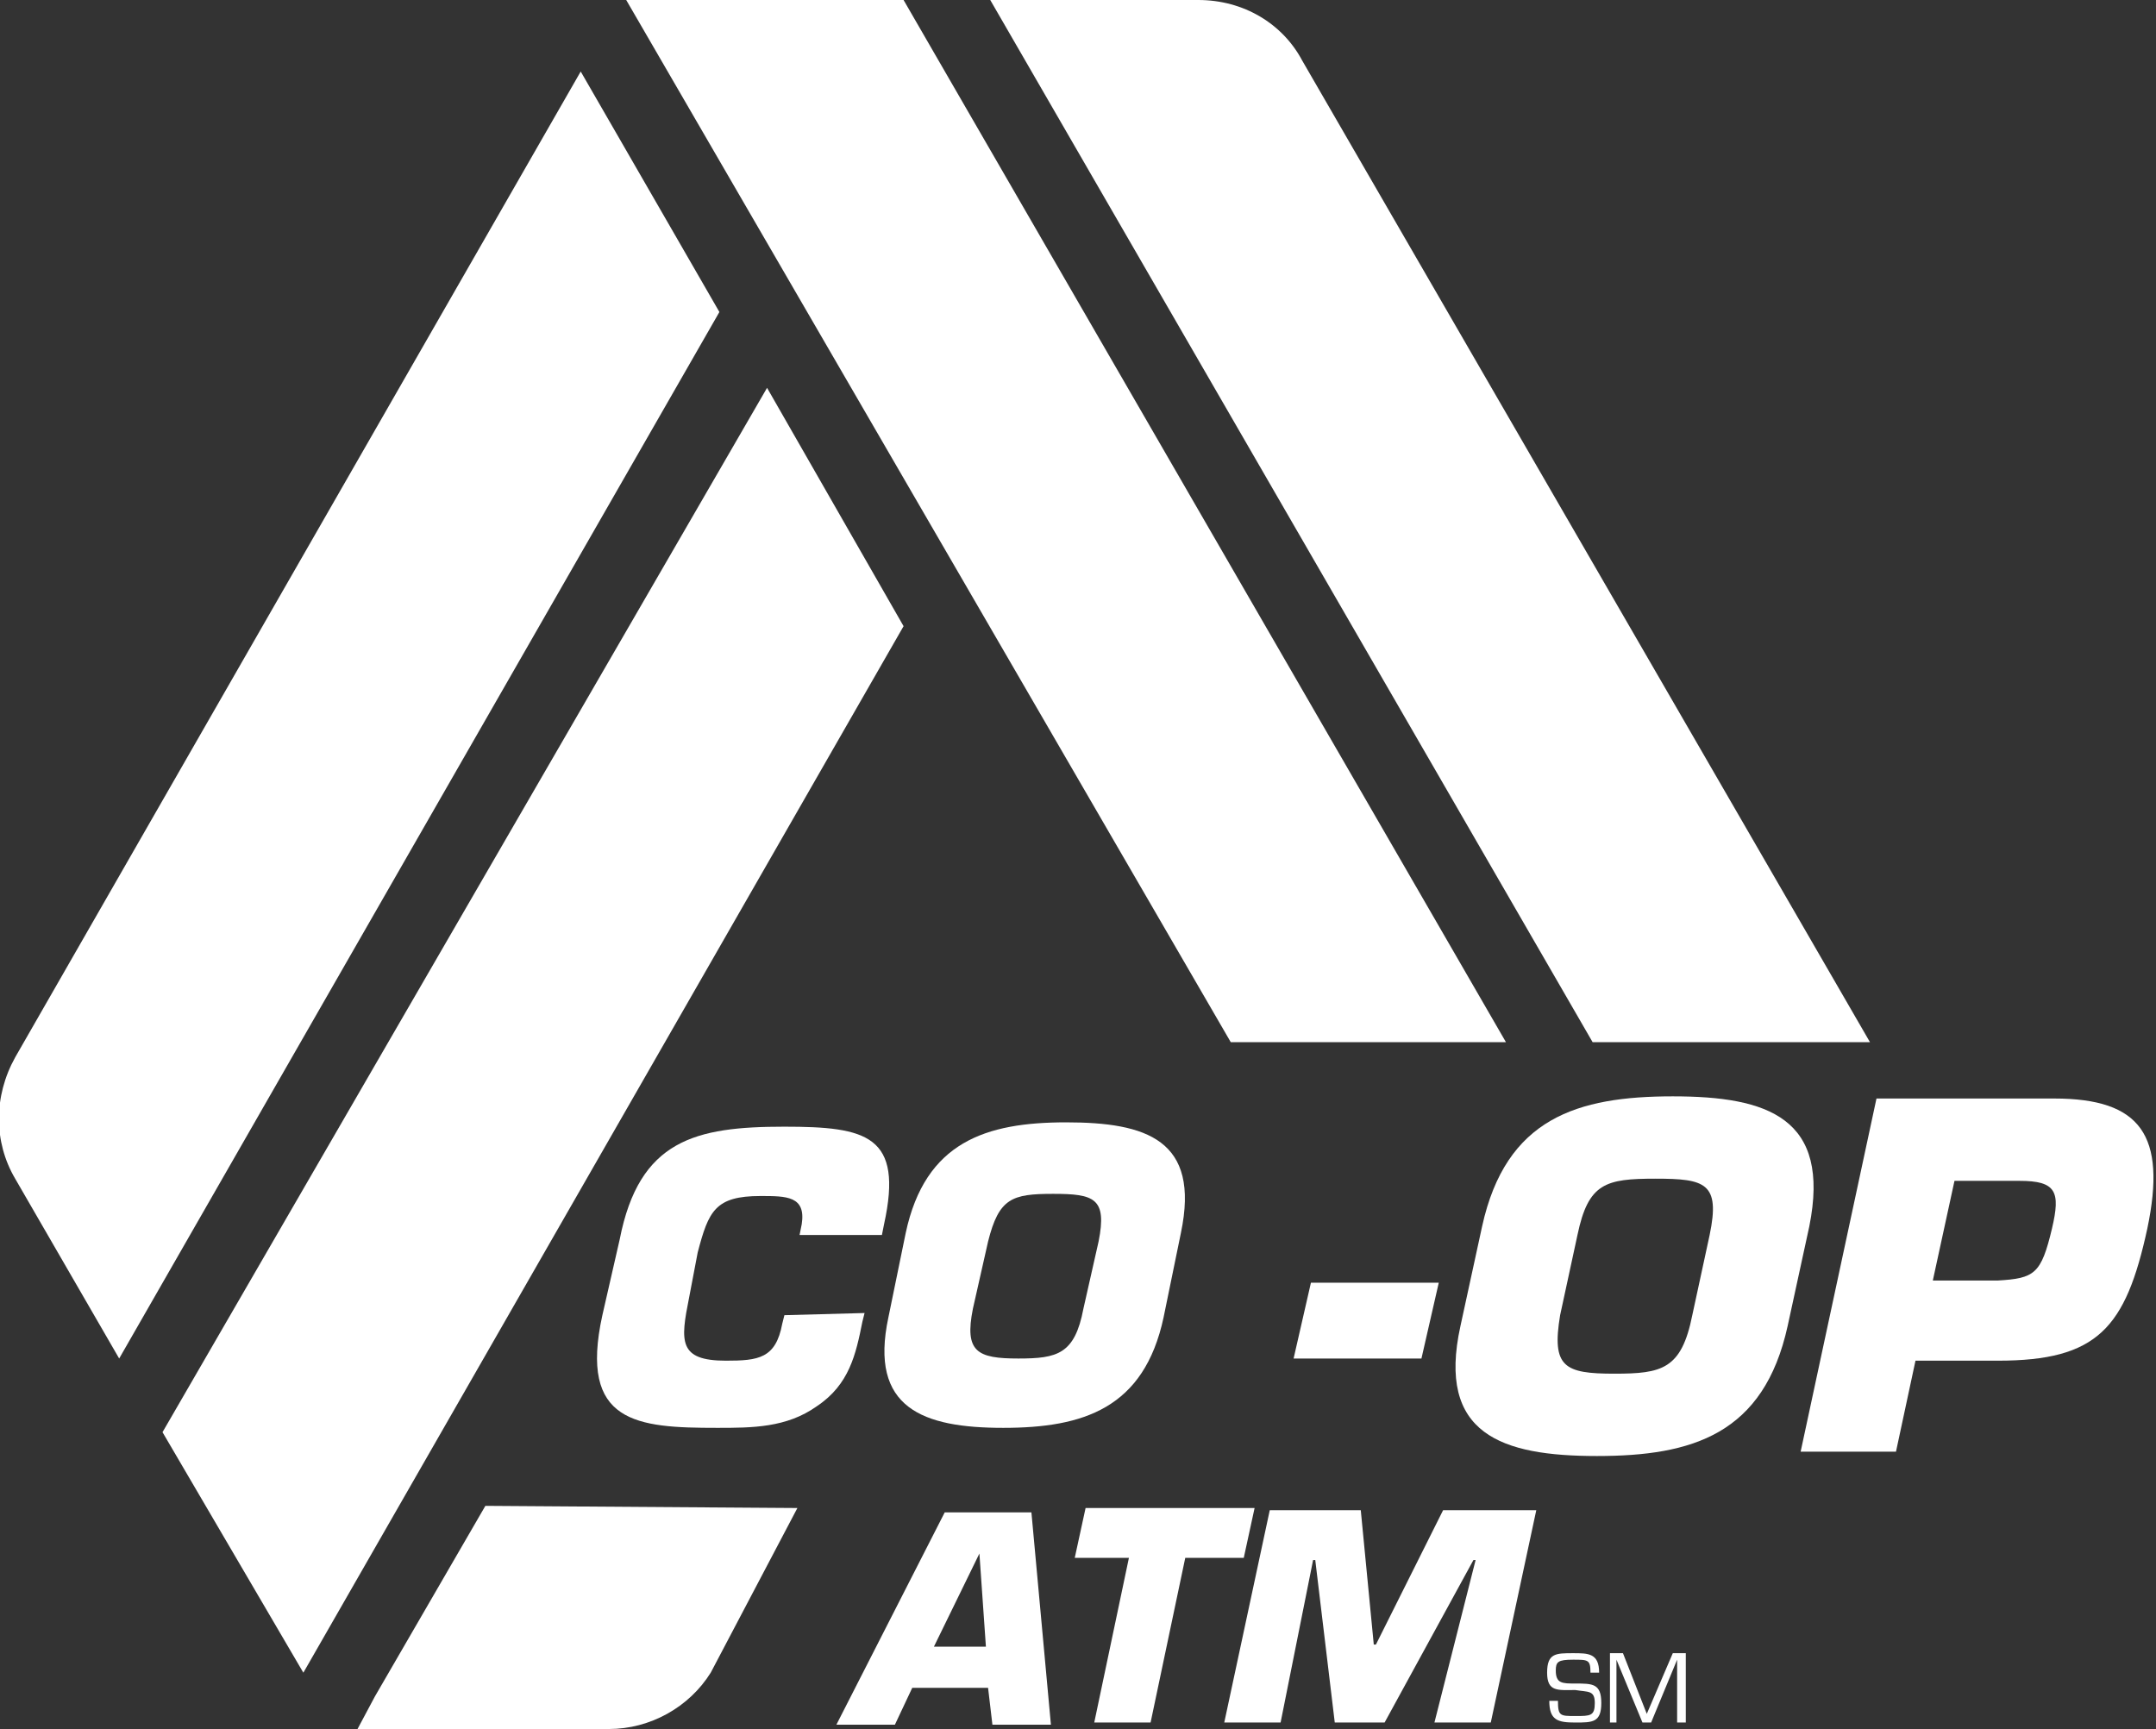
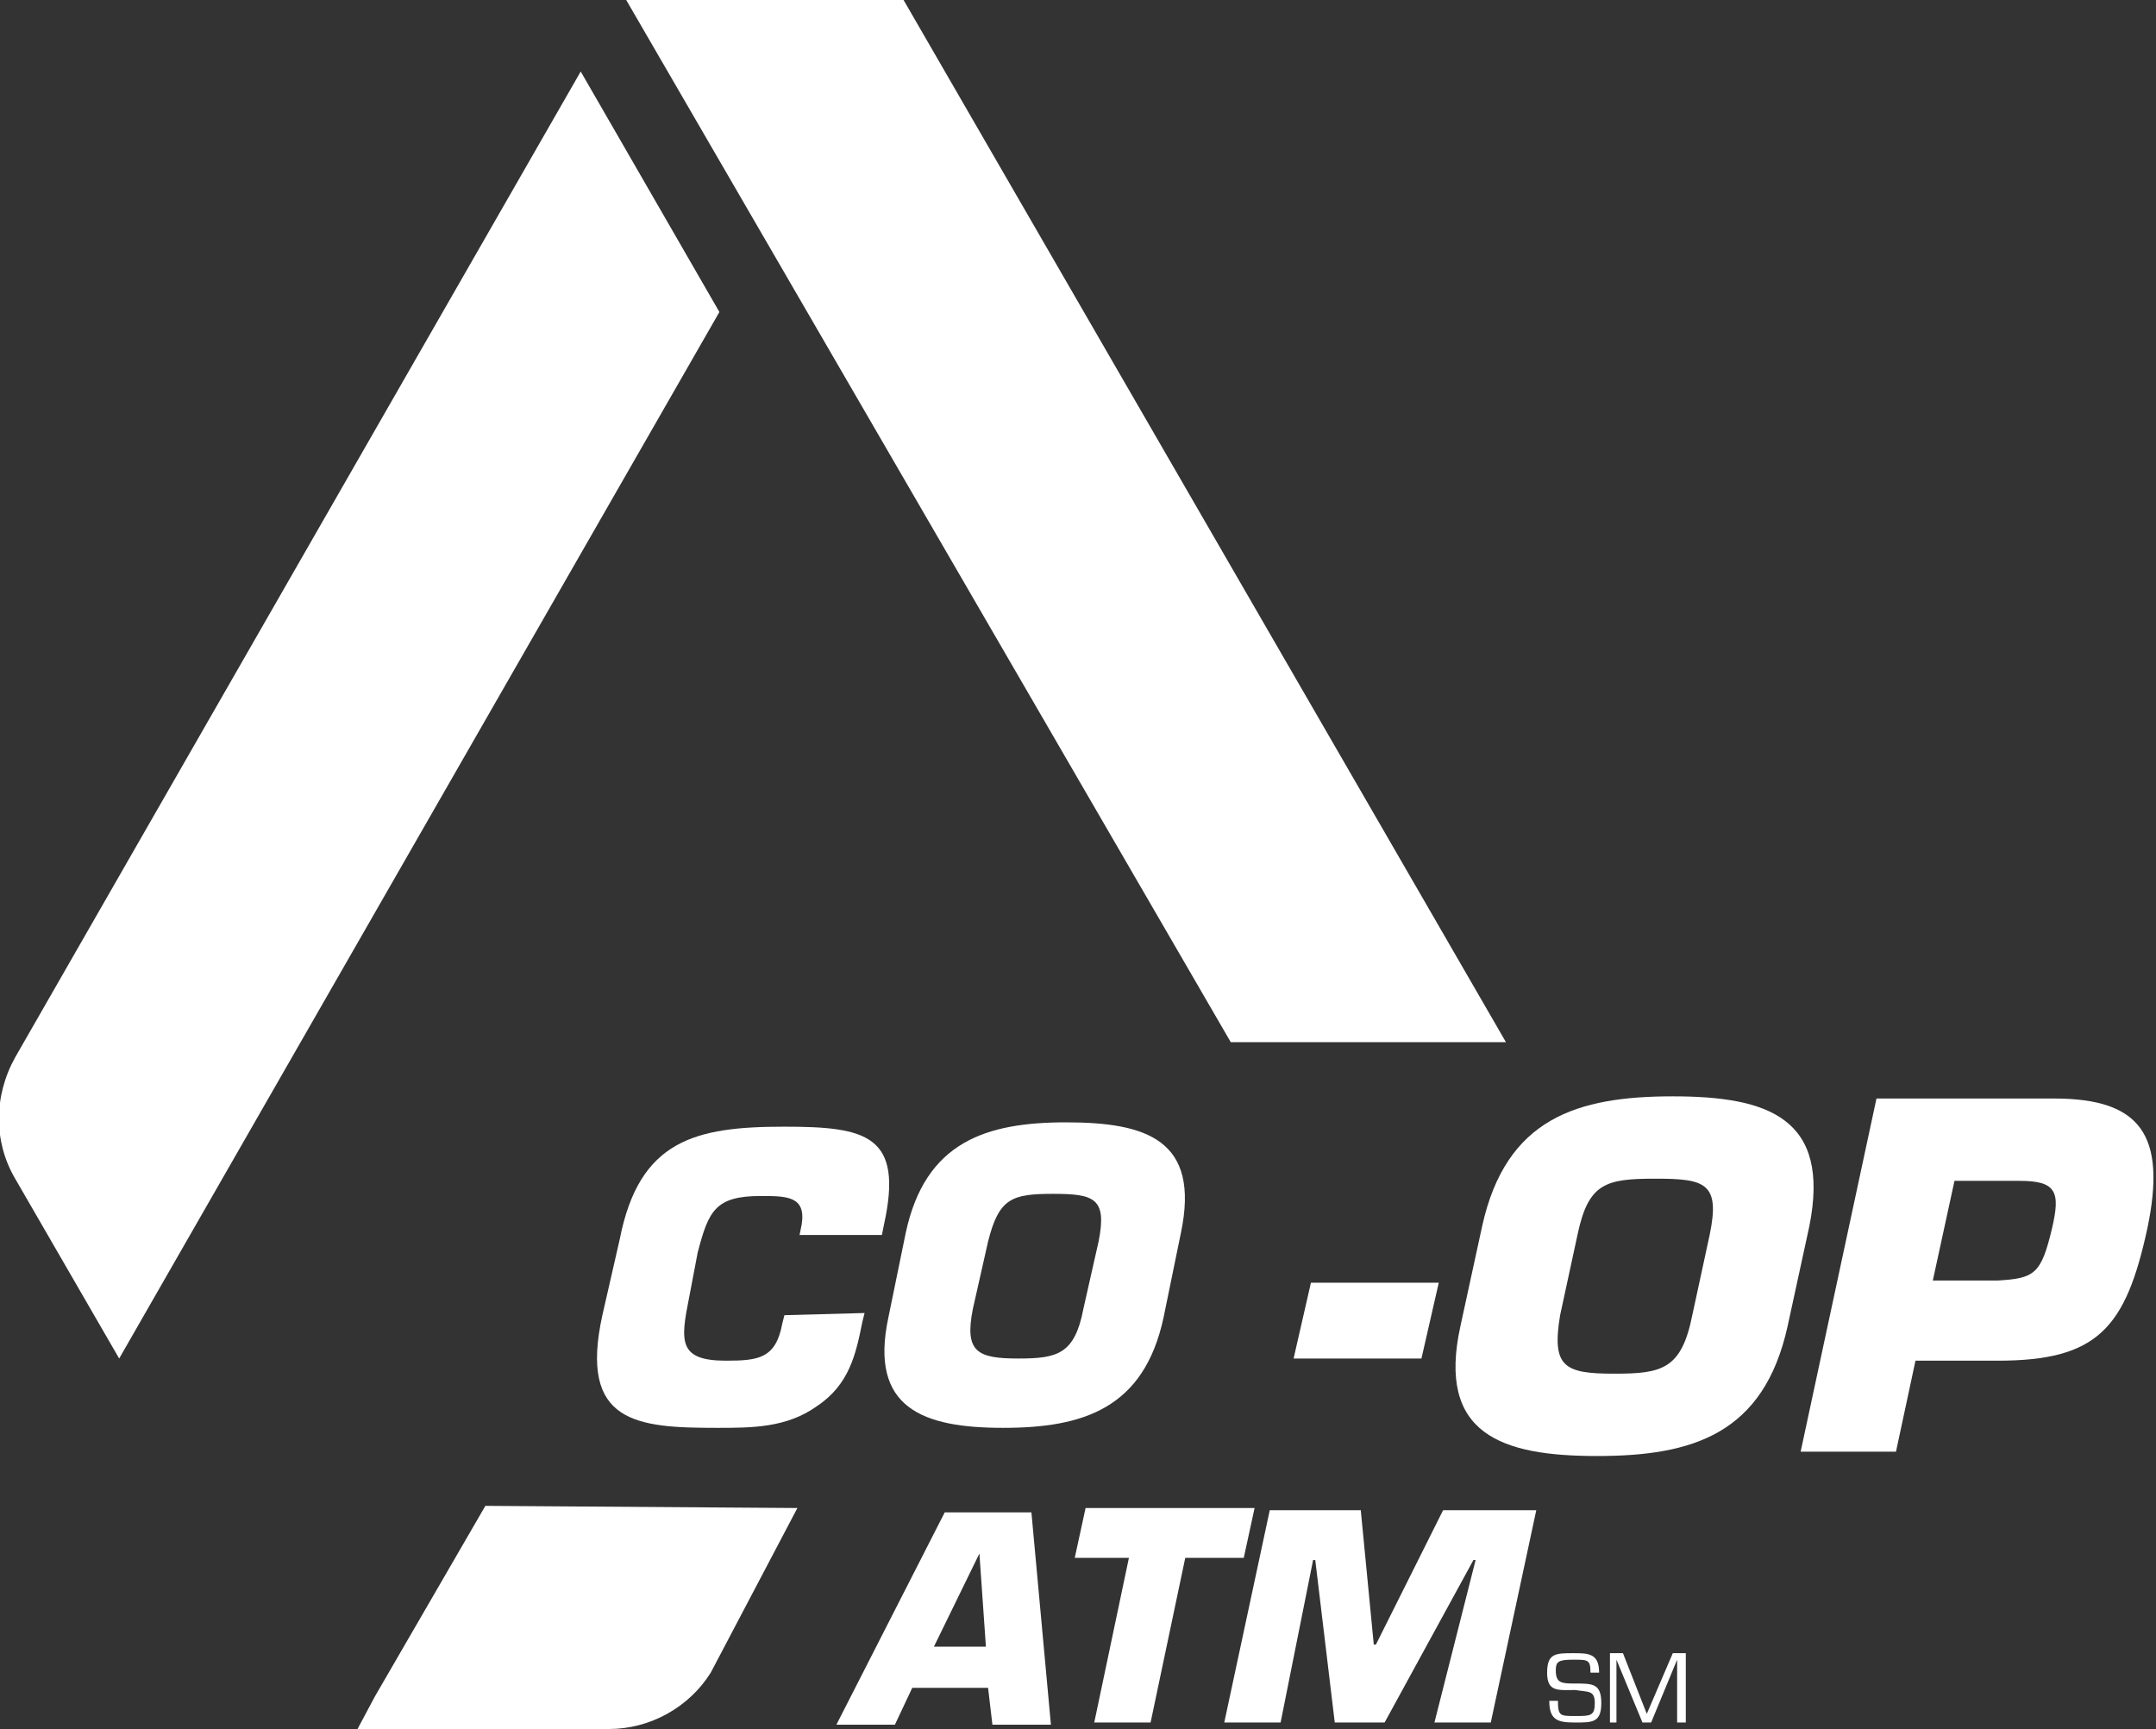
<svg xmlns="http://www.w3.org/2000/svg" version="1.1" id="Layer_1" x="0px" y="0px" viewBox="-588.6 616.3 99.5 79.8" style="enable-background:new -588.6 616.3 99.5 79.8;" xml:space="preserve">
  <rect x="-588.6" y="616.3" width="99.5" height="79.8" fill="#333333" stroke="none" />
  <style type="text/css">
	.st0{fill:#FFFFFF;}
	.st1{fill:#FFFFFF;}
</style>
  <path class="st0" d="M-566.2,685.8l-5.1,8.8l-0.8,1.5h11.6c1.9,0,3.7-1,4.7-2.6l4-7.6L-566.2,685.8z" />
  <polygon class="st0" points="-559.7,616.3 -531.8,664.4 -519.1,664.4 -546.9,616.3 " />
-   <polygon class="st0" points="-581.1,682.4 -574.6,693.5 -546.9,645.2 -553.2,634.2 " />
-   <path class="st0" d="M-542.9,616.3l27.8,48.1h12.8l-26.2-45.3c-0.9-1.7-2.7-2.8-4.8-2.8H-542.9z" />
+   <path class="st0" d="M-542.9,616.3h12.8l-26.2-45.3c-0.9-1.7-2.7-2.8-4.8-2.8H-542.9z" />
  <path class="st0" d="M-587.9,665.1L-587.9,665.1c-1,1.8-1,3.9,0,5.6l4.8,8.3l27.7-48.3l-6.4-11.1L-587.9,665.1z" />
  <path class="st0" d="M-548.7,676.9l-0.1,0.4c-0.3,1.5-0.6,2.9-2.1,3.9c-1.4,1-3,1-4.6,1c-3.7,0-6.4-0.2-5.3-5.2l0.8-3.5  c0.9-4.6,3.5-5.2,7.6-5.2c3.8,0,5.5,0.4,4.6,4.5l-0.1,0.5h-3.8l0.1-0.5c0.2-1.3-0.7-1.3-1.9-1.3c-2.1,0-2.4,0.7-2.9,2.6l-0.4,2.1  c-0.4,2-0.5,2.9,1.7,2.9c1.5,0,2.3-0.1,2.6-1.7l0.1-0.4L-548.7,676.9L-548.7,676.9z" />
  <path class="st0" d="M-547.6,677.1l0.8-3.9c0.9-4.2,3.7-5.1,7.4-5.1c3.7,0,6.2,0.8,5.3,5.1l-0.8,3.9c-0.9,4.2-3.7,5.1-7.4,5.1  C-546,682.2-548.5,681.3-547.6,677.1 M-538.6,676.7l0.7-3.1c0.4-2-0.2-2.2-2.1-2.2s-2.5,0.2-3,2.2l-0.7,3.1c-0.4,2,0.2,2.3,2.1,2.3  C-539.8,679-539,678.8-538.6,676.7" />
  <polygon class="st0" points="-522.2,675.5 -523,679 -528.9,679 -528.1,675.5 " />
  <path class="st0" d="M-521.2,677.5l1-4.6c1.1-5,4.4-6,8.8-6s7.3,1,6.3,6l-1,4.6c-1.1,5-4.4,6-8.8,6  C-519.3,683.5-522.3,682.5-521.2,677.5 M-510.5,677l0.8-3.7c0.5-2.4-0.2-2.6-2.5-2.6c-2.3,0-3.1,0.2-3.6,2.6l-0.8,3.7  c-0.4,2.4,0.2,2.7,2.5,2.7C-511.9,679.7-511,679.5-510.5,677" />
  <path class="st0" d="M-505.5,683.3l3.5-16.3h8.2c4,0,5.2,1.7,4.3,6c-1,4.6-2.3,6.1-6.9,6.1h-3.8l-0.9,4.2H-505.5L-505.5,683.3z   M-496.4,675.4c1.7-0.1,2-0.3,2.5-2.4c0.4-1.7,0.2-2.2-1.5-2.2h-3l-1,4.6H-496.4L-496.4,675.4z" />
  <path class="st1" d="M-517.2,693.5c0-0.9,0.4-0.9,1.2-0.9c0.7,0,1.2,0,1.2,0.9h-0.4c0-0.6-0.1-0.6-0.8-0.6c-0.7,0-0.8,0.1-0.8,0.5  c0,0.6,0.3,0.6,0.9,0.6c0.8,0,1.2,0,1.2,0.9c0,0.9-0.4,0.9-1.2,0.9c-0.8,0-1.2-0.1-1.2-1h0.4c0,0.7,0.1,0.7,0.8,0.7s0.9,0,0.9-0.6  c0-0.6-0.3-0.5-0.9-0.6C-516.7,694.3-517.2,694.4-517.2,693.5" />
  <polygon class="st0" points="-512.4,695.8 -512.8,695.8 -514,692.9 -514,692.9 -514,695.8 -514.3,695.8 -514.3,692.6 -513.7,692.6   -512.6,695.4 -511.4,692.6 -510.8,692.6 -510.8,695.8 -511.2,695.8 -511.2,692.9 -511.2,692.9 " />
  <g>
    <path class="st0" d="M-546.5,694.2l-0.8,1.7h-2.7l5-9.8h4l0.9,9.8h-2.7l-0.2-1.7H-546.5z M-543.4,688L-543.4,688l-2.1,4.3h2.4   L-543.4,688z" />
    <path class="st0" d="M-535.5,695.8h-2.6l1.6-7.6h-2.5l0.5-2.3h7.8l-0.5,2.3h-2.7L-535.5,695.8z" />
    <path class="st0" d="M-529.5,695.8h-2.6l2.1-9.8h4.2l0.6,6.2h0.1l3.1-6.2h4.3l-2.1,9.8h-2.6l1.9-7.5h-0.1l-4.1,7.5h-2.3l-0.9-7.5   h-0.1L-529.5,695.8z" />
  </g>
</svg>